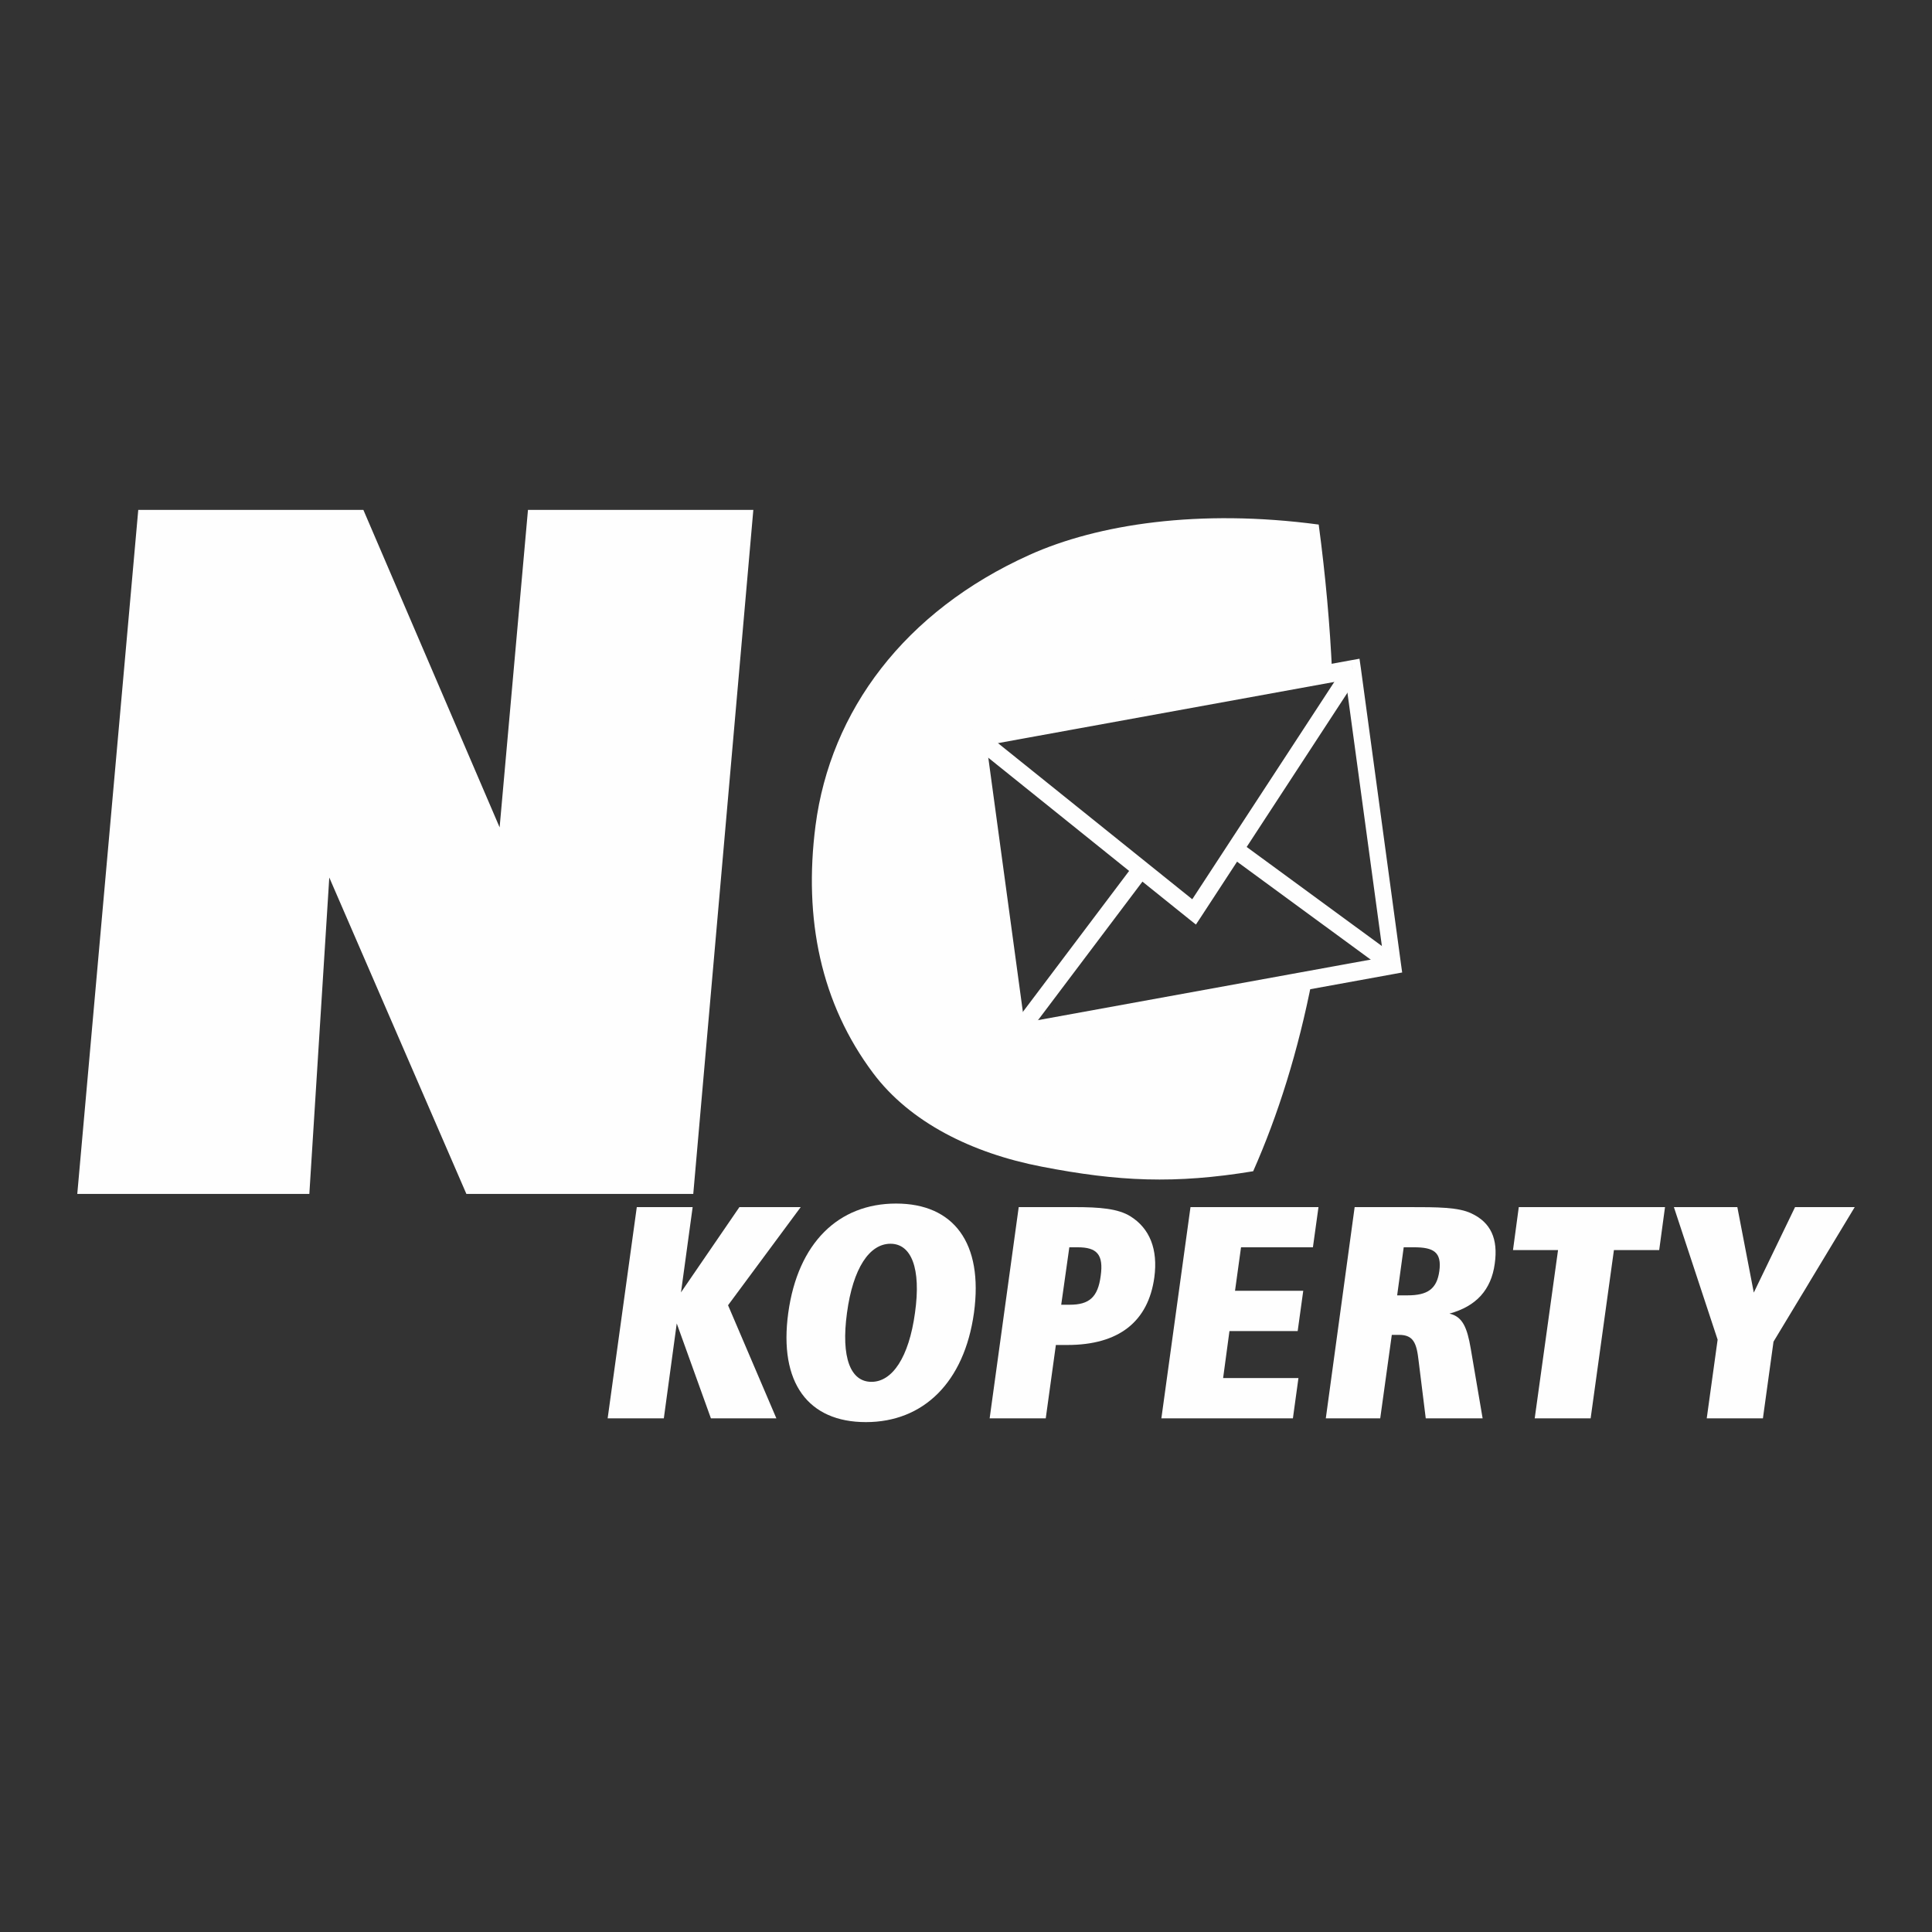
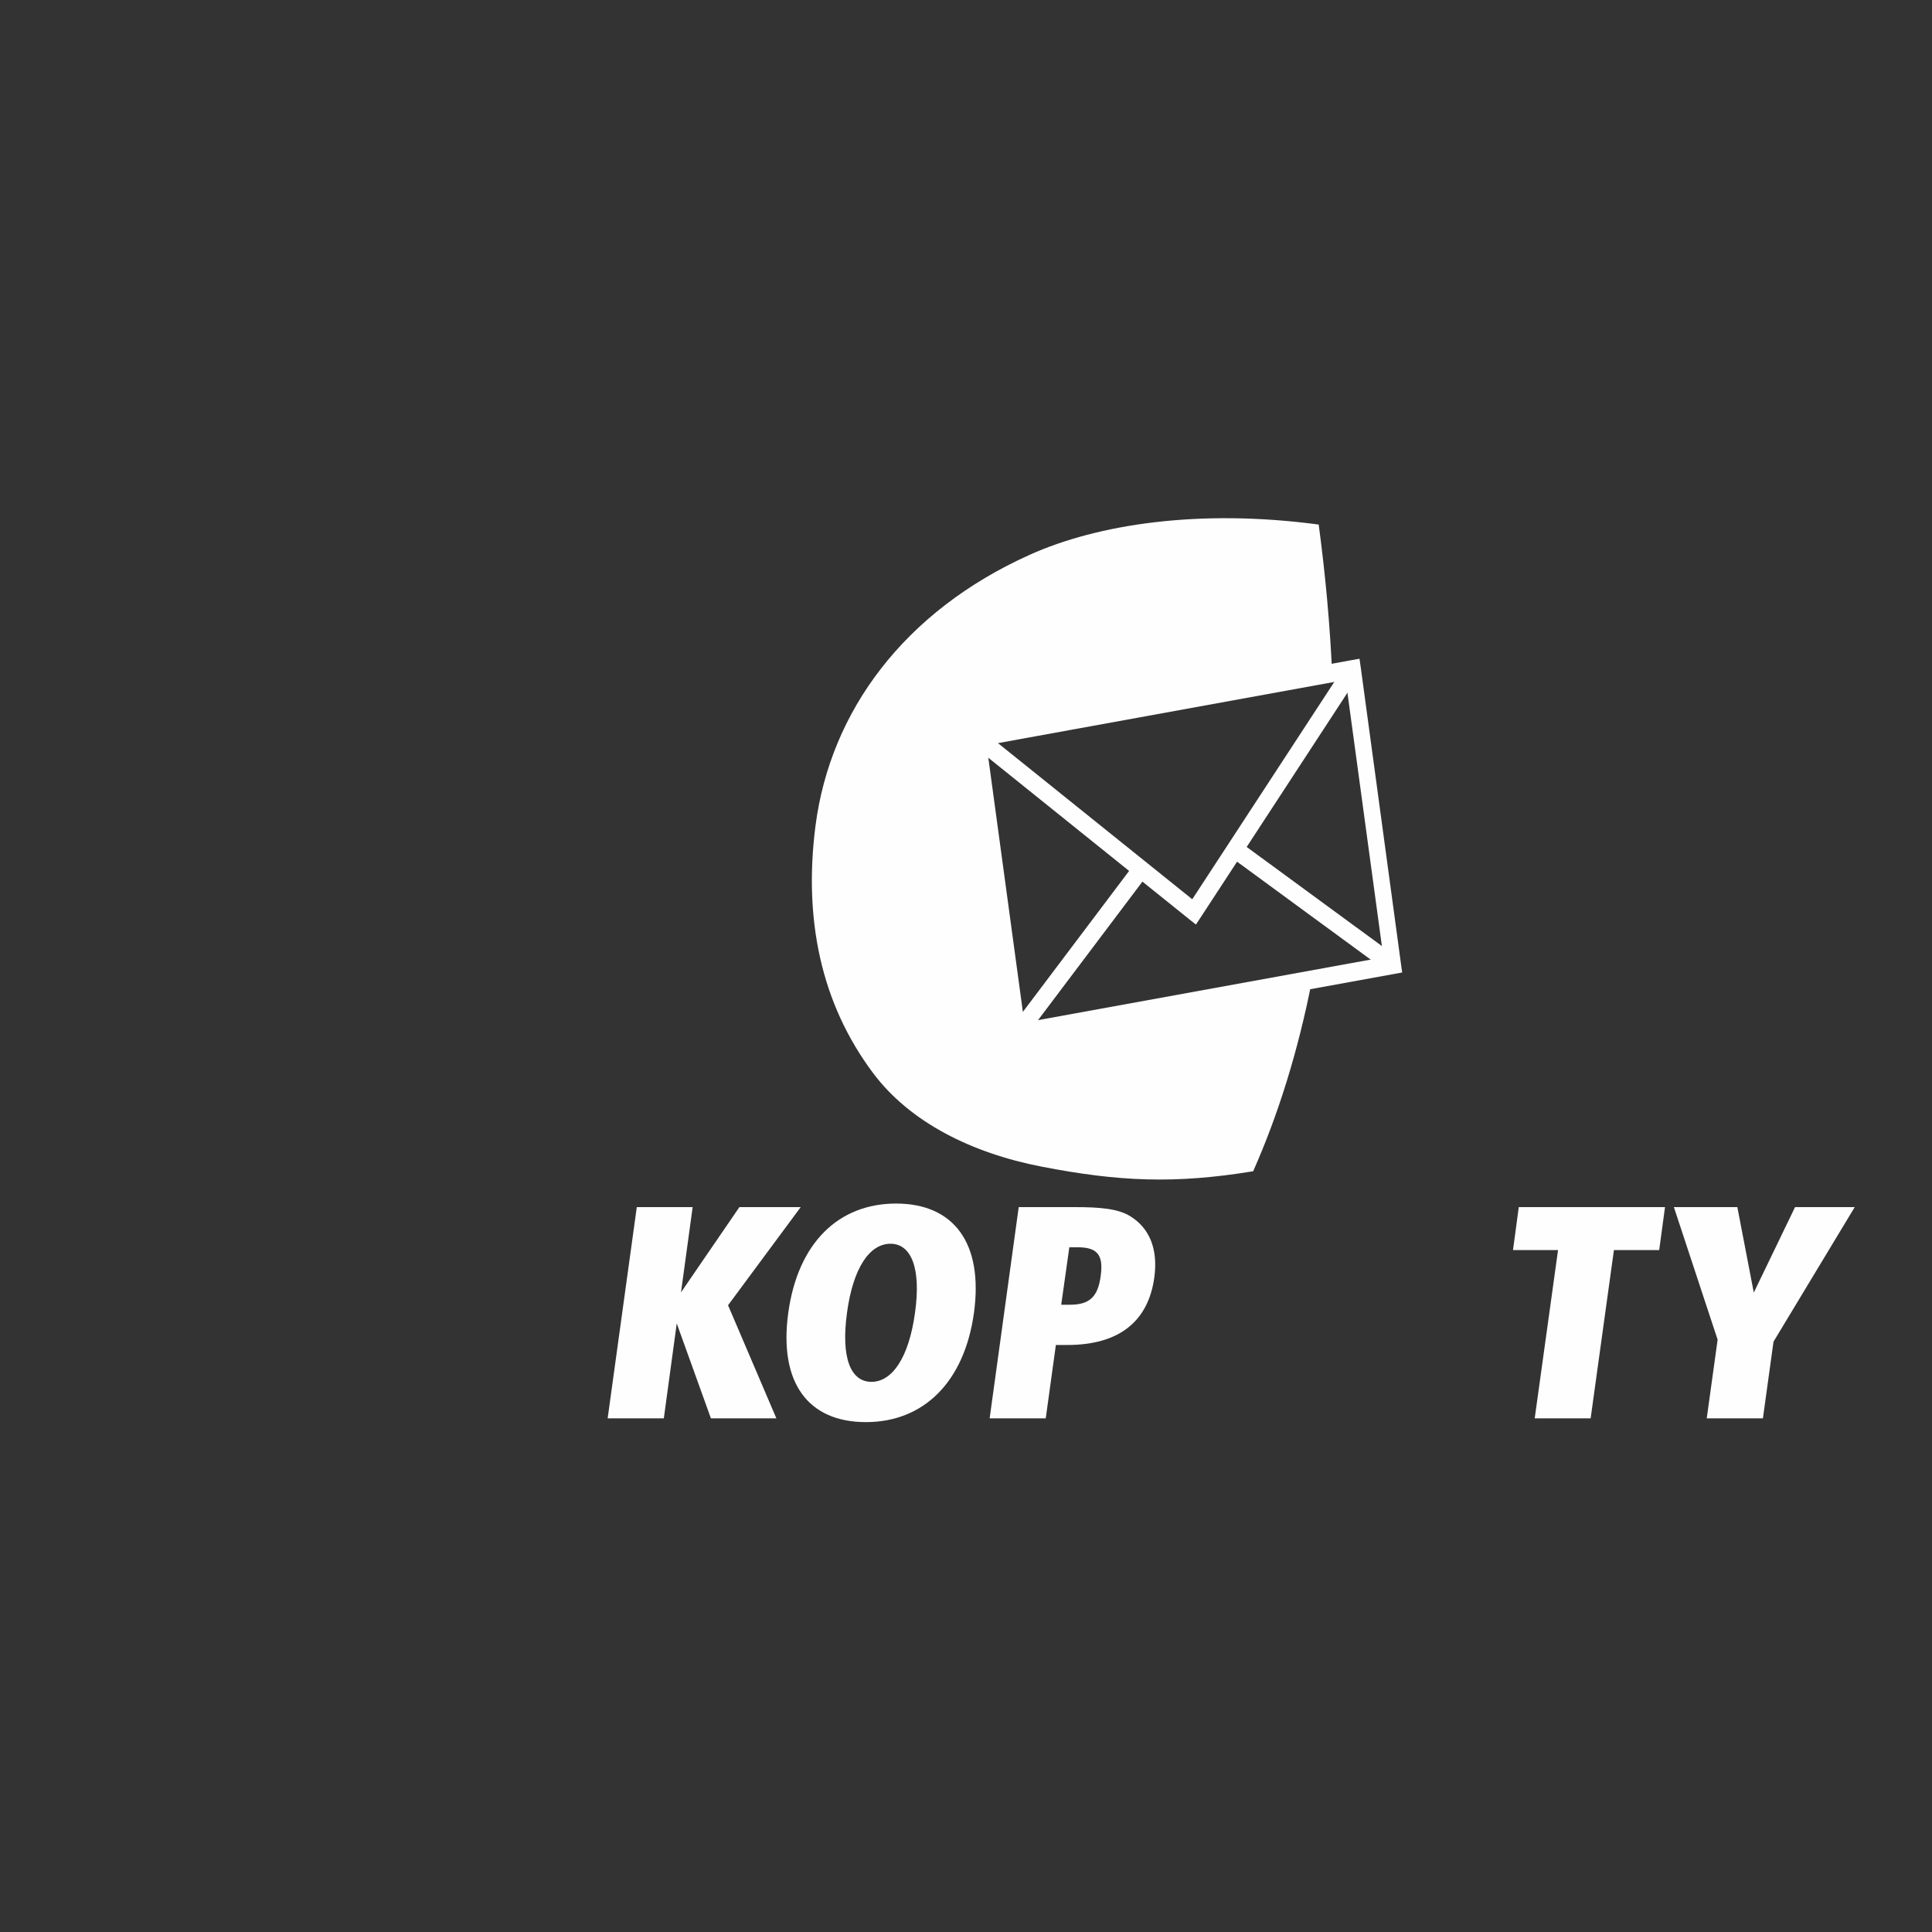
<svg xmlns="http://www.w3.org/2000/svg" xml:space="preserve" width="781px" height="781px" version="1.1" style="shape-rendering:geometricPrecision; text-rendering:geometricPrecision; image-rendering:optimizeQuality; fill-rule:evenodd; clip-rule:evenodd" viewBox="0 0 781 781">
  <rect x="0" y="0" width="781" height="781" fill="#333333" stroke="none" />
  <defs>
    <style type="text/css">
   
    .fil0 {fill:none}
    .fil1 {fill:#FEFEFE}
    .fil2 {fill:#FEFEFE;fill-rule:nonzero}
   
  </style>
  </defs>
  <g id="Warstwa_x0020_1">
    <rect class="fil0" width="781" height="781" />
    <g id="_653939040">
      <polygon class="fil1" points="287.38,573.35 273.57,534.99 268.35,573.35 245.64,573.35 257.42,487.97 280,487.97 275.29,522.43 298.9,487.97 323.68,487.97 294.31,527.64 313.84,573.35 " />
      <path class="fil1" d="M369.88 530.71c-2.47,18.08 -9.21,27.89 -17.59,27.89 -8.49,0 -12.37,-9.81 -9.9,-27.89 2.44,-18.09 9.09,-27.93 17.59,-27.93 8.37,0 12.46,9.84 9.9,27.93zm23.84 0c3.87,-28.34 -8.28,-44.18 -31.49,-44.18 -23.21,0 -39.68,15.84 -43.58,44.18 -3.88,28.33 8.09,44.17 31.39,44.17 23.22,0 39.77,-16.06 43.68,-44.17l0 0z" />
      <path class="fil1" d="M444.95 515.77c-1.12,8.59 -4.62,11.66 -12.49,11.66l-3.47 0 3.28 -23.22 3.37 0c7.75,0 10.53,2.88 9.31,11.56l0 0zm21.68 0.63c1.53,-11.37 -1.84,-19.84 -9.71,-24.74 -5.03,-3.1 -12.41,-3.69 -22.4,-3.69l-22.71 0 -11.75 85.38 22.68 0 4.09 -29.65 4.63 0c20.83,0 32.7,-9.43 35.17,-27.3z" />
-       <polygon class="fil1" points="469.48,573.35 481.25,487.97 532.99,487.97 530.74,504.21 501.68,504.21 499.25,521.8 526.83,521.8 524.58,538.08 497,538.08 494.44,557.07 524.89,557.07 522.65,573.35 " />
-       <path class="fil1" d="M581.84 513.83c-1,7.25 -4.77,9.81 -12.87,9.81l-4.18 0 2.65 -19.43 4.19 0c7.87,0 11.25,1.94 10.21,9.62zm17.5 59.52l-4.81 -28.24c-1.44,-8.37 -3.25,-12.87 -8.59,-14.09 10.84,-2.97 16.87,-9.62 18.3,-20.15 1.44,-10.12 -1.62,-16.68 -9.4,-20.34 -5.31,-2.56 -13.81,-2.56 -25.15,-2.56l-22.08 0 -11.66 85.38 22 0 4.68 -33.74 2.88 0c5.93,0 7.15,3.37 7.96,10.53l2.88 23.21 22.99 0z" />
      <polygon class="fil1" points="652.42,505.34 643.01,573.35 620.4,573.35 629.83,505.34 611.62,505.34 613.96,487.97 673.07,487.97 670.72,505.34 " />
      <polygon class="fil1" points="716.93,542.36 712.65,573.35 689.94,573.35 694.34,541.55 676.66,487.97 702.31,487.97 708.96,522.52 725.64,487.97 749.76,487.97 " />
-       <polygon class="fil1" points="188.75,482.63 265.57,482.63 280.25,482.63 304.53,206.12 213.43,206.12 201.97,334.46 146.89,206.12 142.45,206.12 68.73,206.12 55.89,206.12 31.24,482.63 125.05,482.63 133.11,354.73 188.53,482.63 " />
      <path class="fil1" d="M506.59 473.47c-31.59,5.19 -54.39,4.19 -85.54,-1.87 -28.18,-5.44 -53.2,-17.93 -68.07,-37.77 -21.15,-28.21 -28.18,-62.32 -23.31,-100.09 6.03,-46.33 35.9,-86.63 86.51,-109.44 27.55,-12.4 68.6,-18.71 116.9,-12.25 2.78,20.78 4.56,40.8 5.43,60.02l-143.45 26.11 16.21 119.46 119.15 -21.64c-5.62,28.83 -13.74,54.7 -23.83,77.47l0 0z" />
-       <polygon class="fil0" points="395.06,298.19 546.79,270.57 563.01,390.06 411.27,417.65 " />
      <path class="fil2" d="M394.53 294.5l151.73 -27.62 1.03 7.35 -151.73 27.61 -1.03 -7.34zm151.73 -27.62l3.31 -0.59 0.54 3.75 -3.32 0.53 -0.53 -3.69zm3.85 3.16l16.21 119.49 -6.59 1.06 -16.25 -119.49 6.63 -1.06zm16.21 119.49l0.5 3.59 -3.28 0.6 -0.53 -3.66 3.31 -0.53zm-2.78 4.19l-151.73 27.61 -1.03 -7.34 151.73 -27.61 1.03 7.34zm-151.73 27.61l-3.32 0.6 -0.53 -3.75 3.31 -0.53 0.54 3.68zm-3.85 -3.15l-16.21 -119.49 6.59 -1.04 16.25 119.47 -6.63 1.06 0 0zm-16.21 -119.49l-0.5 -3.6 3.28 -0.59 0.53 3.69 -3.31 0.49 0 0.01z" />
      <path class="fil2" d="M396.93 295.19l87.7 70.47 -3.85 5.97 -87.69 -70.48 3.84 -5.96zm88.45 75.63l-1.94 2.93 -2.66 -2.12 1.94 -3 2.66 2.19zm-5.35 -4.34l64.11 -98.1 5.31 4.38 -64.07 98.06 -5.34 -4.34 -0.01 0zm-16.37 -12.53l-49.82 66.1 -5.06 -4.75 49.82 -66.1 5.06 4.75zm37.43 -13.68l63.73 46.7 -3.62 6.15 -63.73 -46.7 3.62 -6.15z" />
    </g>
  </g>
</svg>